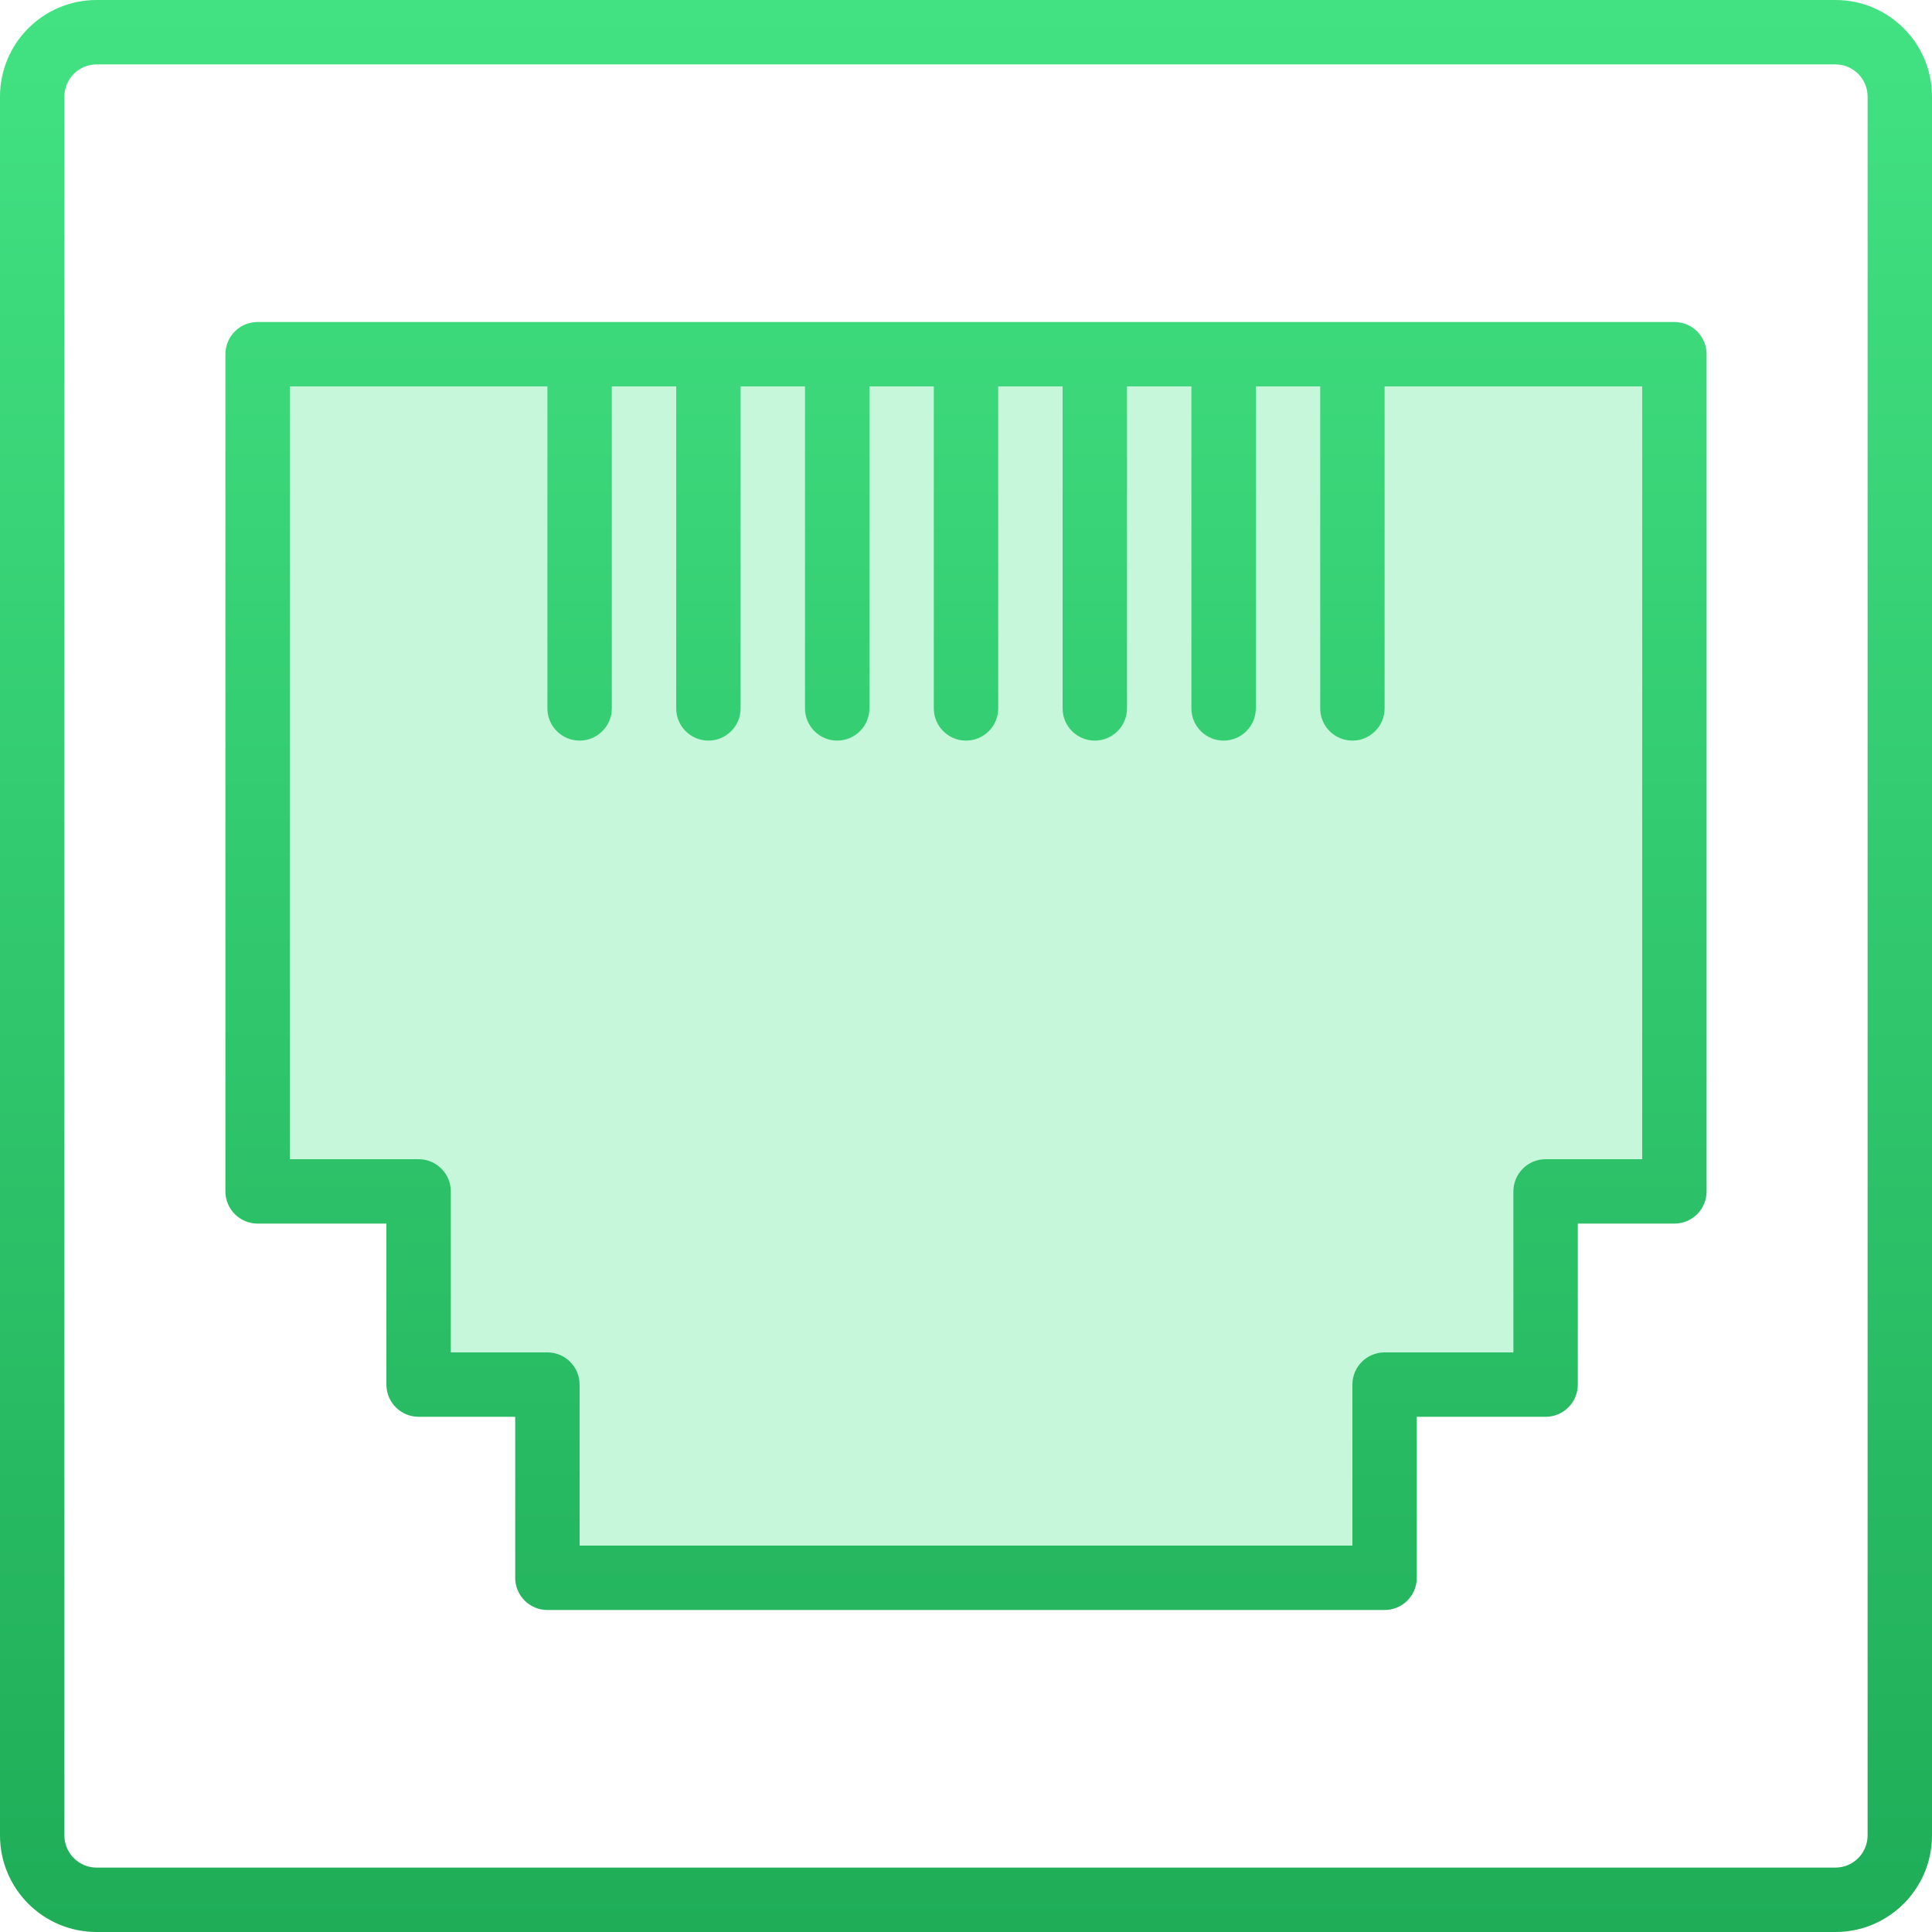
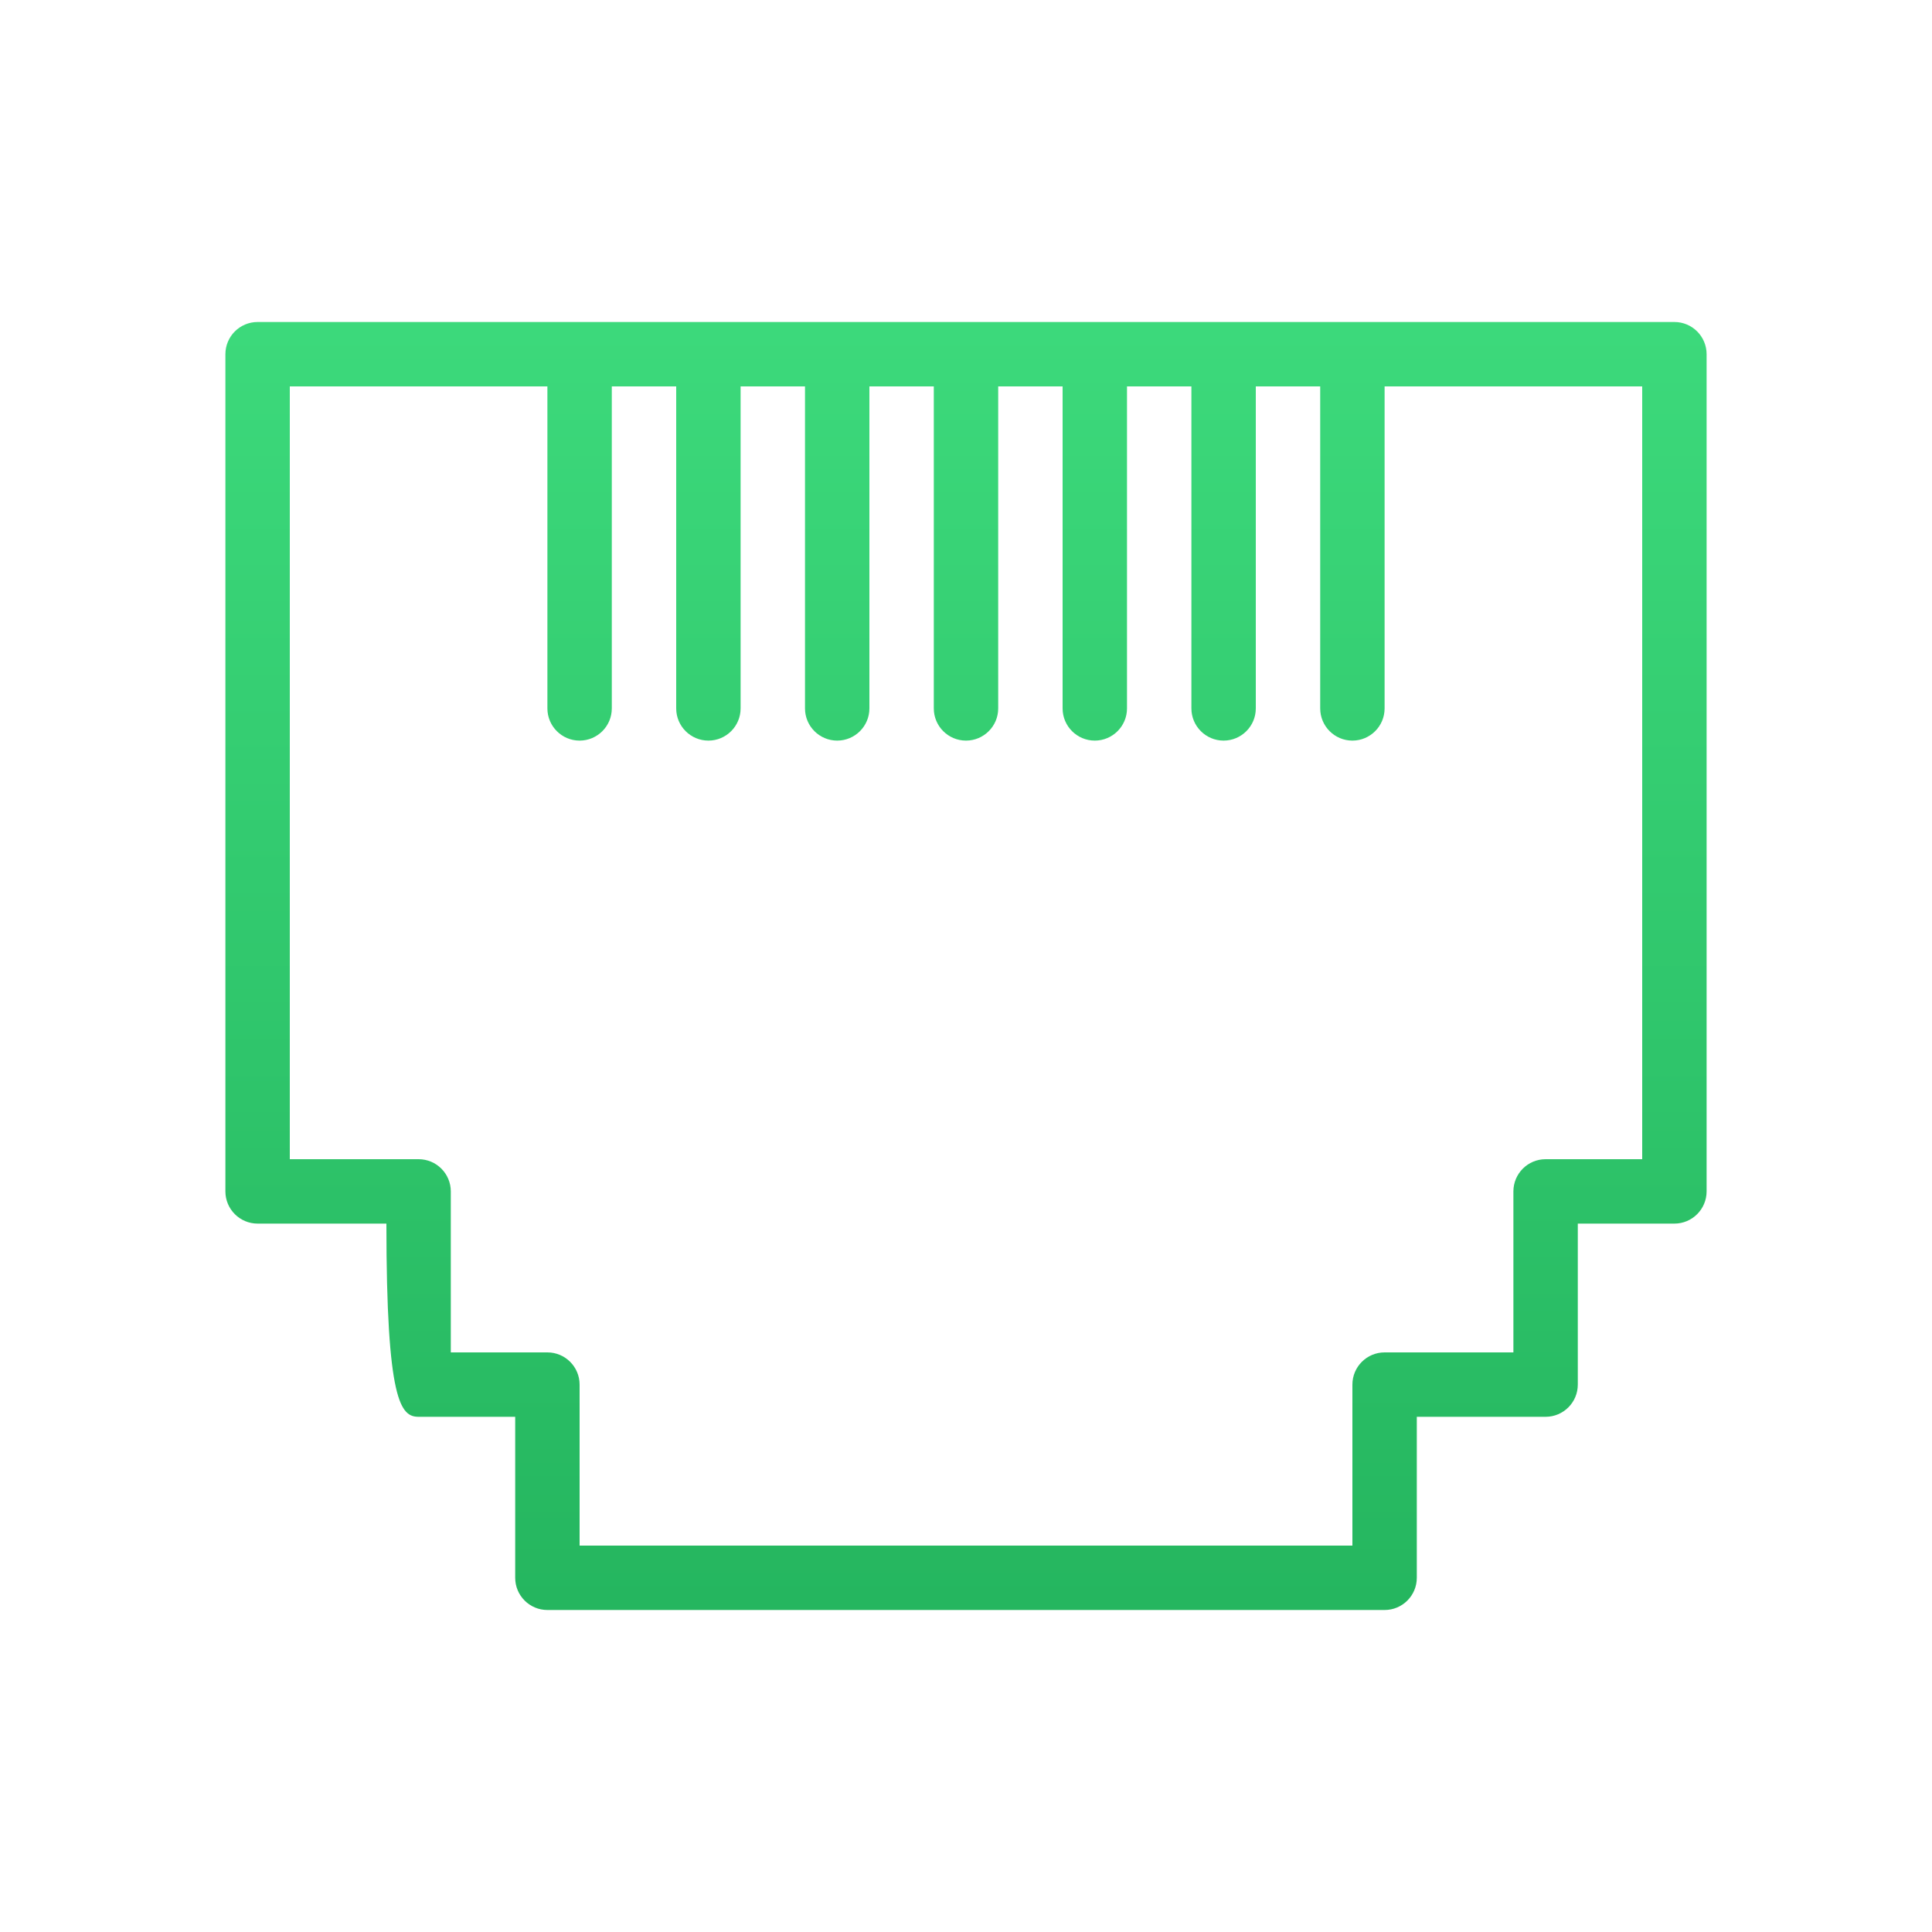
<svg xmlns="http://www.w3.org/2000/svg" width="60" height="60" viewBox="0 0 60 60" fill="none">
-   <path opacity="0.3" d="M8.5 37.5L8 11.5L52 11L51.5 36.5L48.5 37L48 43H43V49H17V43.5L13.5 43L13 37L8.5 37.5Z" fill="#42E282" />
-   <path d="M52 10H8C7.448 10 7 10.448 7 11V37C7 37.552 7.448 38 8 38H12V43C12 43.552 12.448 44 13 44H16V49C16 49.552 16.448 50 17 50H43C43.552 50 44 49.552 44 49V44H48C48.552 44 49 43.552 49 43V38H52C52.552 38 53 37.552 53 37V11C53 10.448 52.552 10 52 10ZM51 36H48C47.448 36 47 36.448 47 37V42H43C42.448 42 42 42.448 42 43V48H18V43C18 42.448 17.552 42 17 42H14V37C14 36.448 13.552 36 13 36H9V12H17V22C17 22.552 17.448 23 18 23C18.552 23 19 22.552 19 22V12H21V22C21 22.552 21.448 23 22 23C22.552 23 23 22.552 23 22V12H25V22C25 22.552 25.448 23 26 23C26.552 23 27 22.552 27 22V12H29V22C29 22.552 29.448 23 30 23C30.552 23 31 22.552 31 22V12H33V22C33 22.552 33.448 23 34 23C34.552 23 35 22.552 35 22V12H37V22C37 22.552 37.448 23 38 23C38.552 23 39 22.552 39 22V12H41V22C41 22.552 41.448 23 42 23C42.552 23 43 22.552 43 22V12H51V36Z" fill="url(#paint0_linear)" />
-   <path d="M57 0H3C1.343 0 0 1.343 0 3V57C0 58.657 1.343 60 3 60H57C58.657 60 60 58.657 60 57V3C60 1.343 58.657 0 57 0ZM58 57C58 57.552 57.552 58 57 58H3C2.448 58 2 57.552 2 57V3C2 2.448 2.448 2 3 2H57C57.552 2 58 2.448 58 3V57Z" fill="url(#paint1_linear)" />
+   <path d="M52 10H8C7.448 10 7 10.448 7 11V37C7 37.552 7.448 38 8 38H12C12 43.552 12.448 44 13 44H16V49C16 49.552 16.448 50 17 50H43C43.552 50 44 49.552 44 49V44H48C48.552 44 49 43.552 49 43V38H52C52.552 38 53 37.552 53 37V11C53 10.448 52.552 10 52 10ZM51 36H48C47.448 36 47 36.448 47 37V42H43C42.448 42 42 42.448 42 43V48H18V43C18 42.448 17.552 42 17 42H14V37C14 36.448 13.552 36 13 36H9V12H17V22C17 22.552 17.448 23 18 23C18.552 23 19 22.552 19 22V12H21V22C21 22.552 21.448 23 22 23C22.552 23 23 22.552 23 22V12H25V22C25 22.552 25.448 23 26 23C26.552 23 27 22.552 27 22V12H29V22C29 22.552 29.448 23 30 23C30.552 23 31 22.552 31 22V12H33V22C33 22.552 33.448 23 34 23C34.552 23 35 22.552 35 22V12H37V22C37 22.552 37.448 23 38 23C38.552 23 39 22.552 39 22V12H41V22C41 22.552 41.448 23 42 23C42.552 23 43 22.552 43 22V12H51V36Z" fill="url(#paint0_linear)" />
  <defs>
    <linearGradient id="paint0_linear" x1="30" y1="0" x2="30" y2="60" gradientUnits="userSpaceOnUse">
      <stop stop-color="#42E282" />
      <stop offset="1" stop-color="#1FAD58" />
    </linearGradient>
    <linearGradient id="paint1_linear" x1="30" y1="0" x2="30" y2="60" gradientUnits="userSpaceOnUse">
      <stop stop-color="#42E282" />
      <stop offset="1" stop-color="#1FAD58" />
    </linearGradient>
  </defs>
</svg>